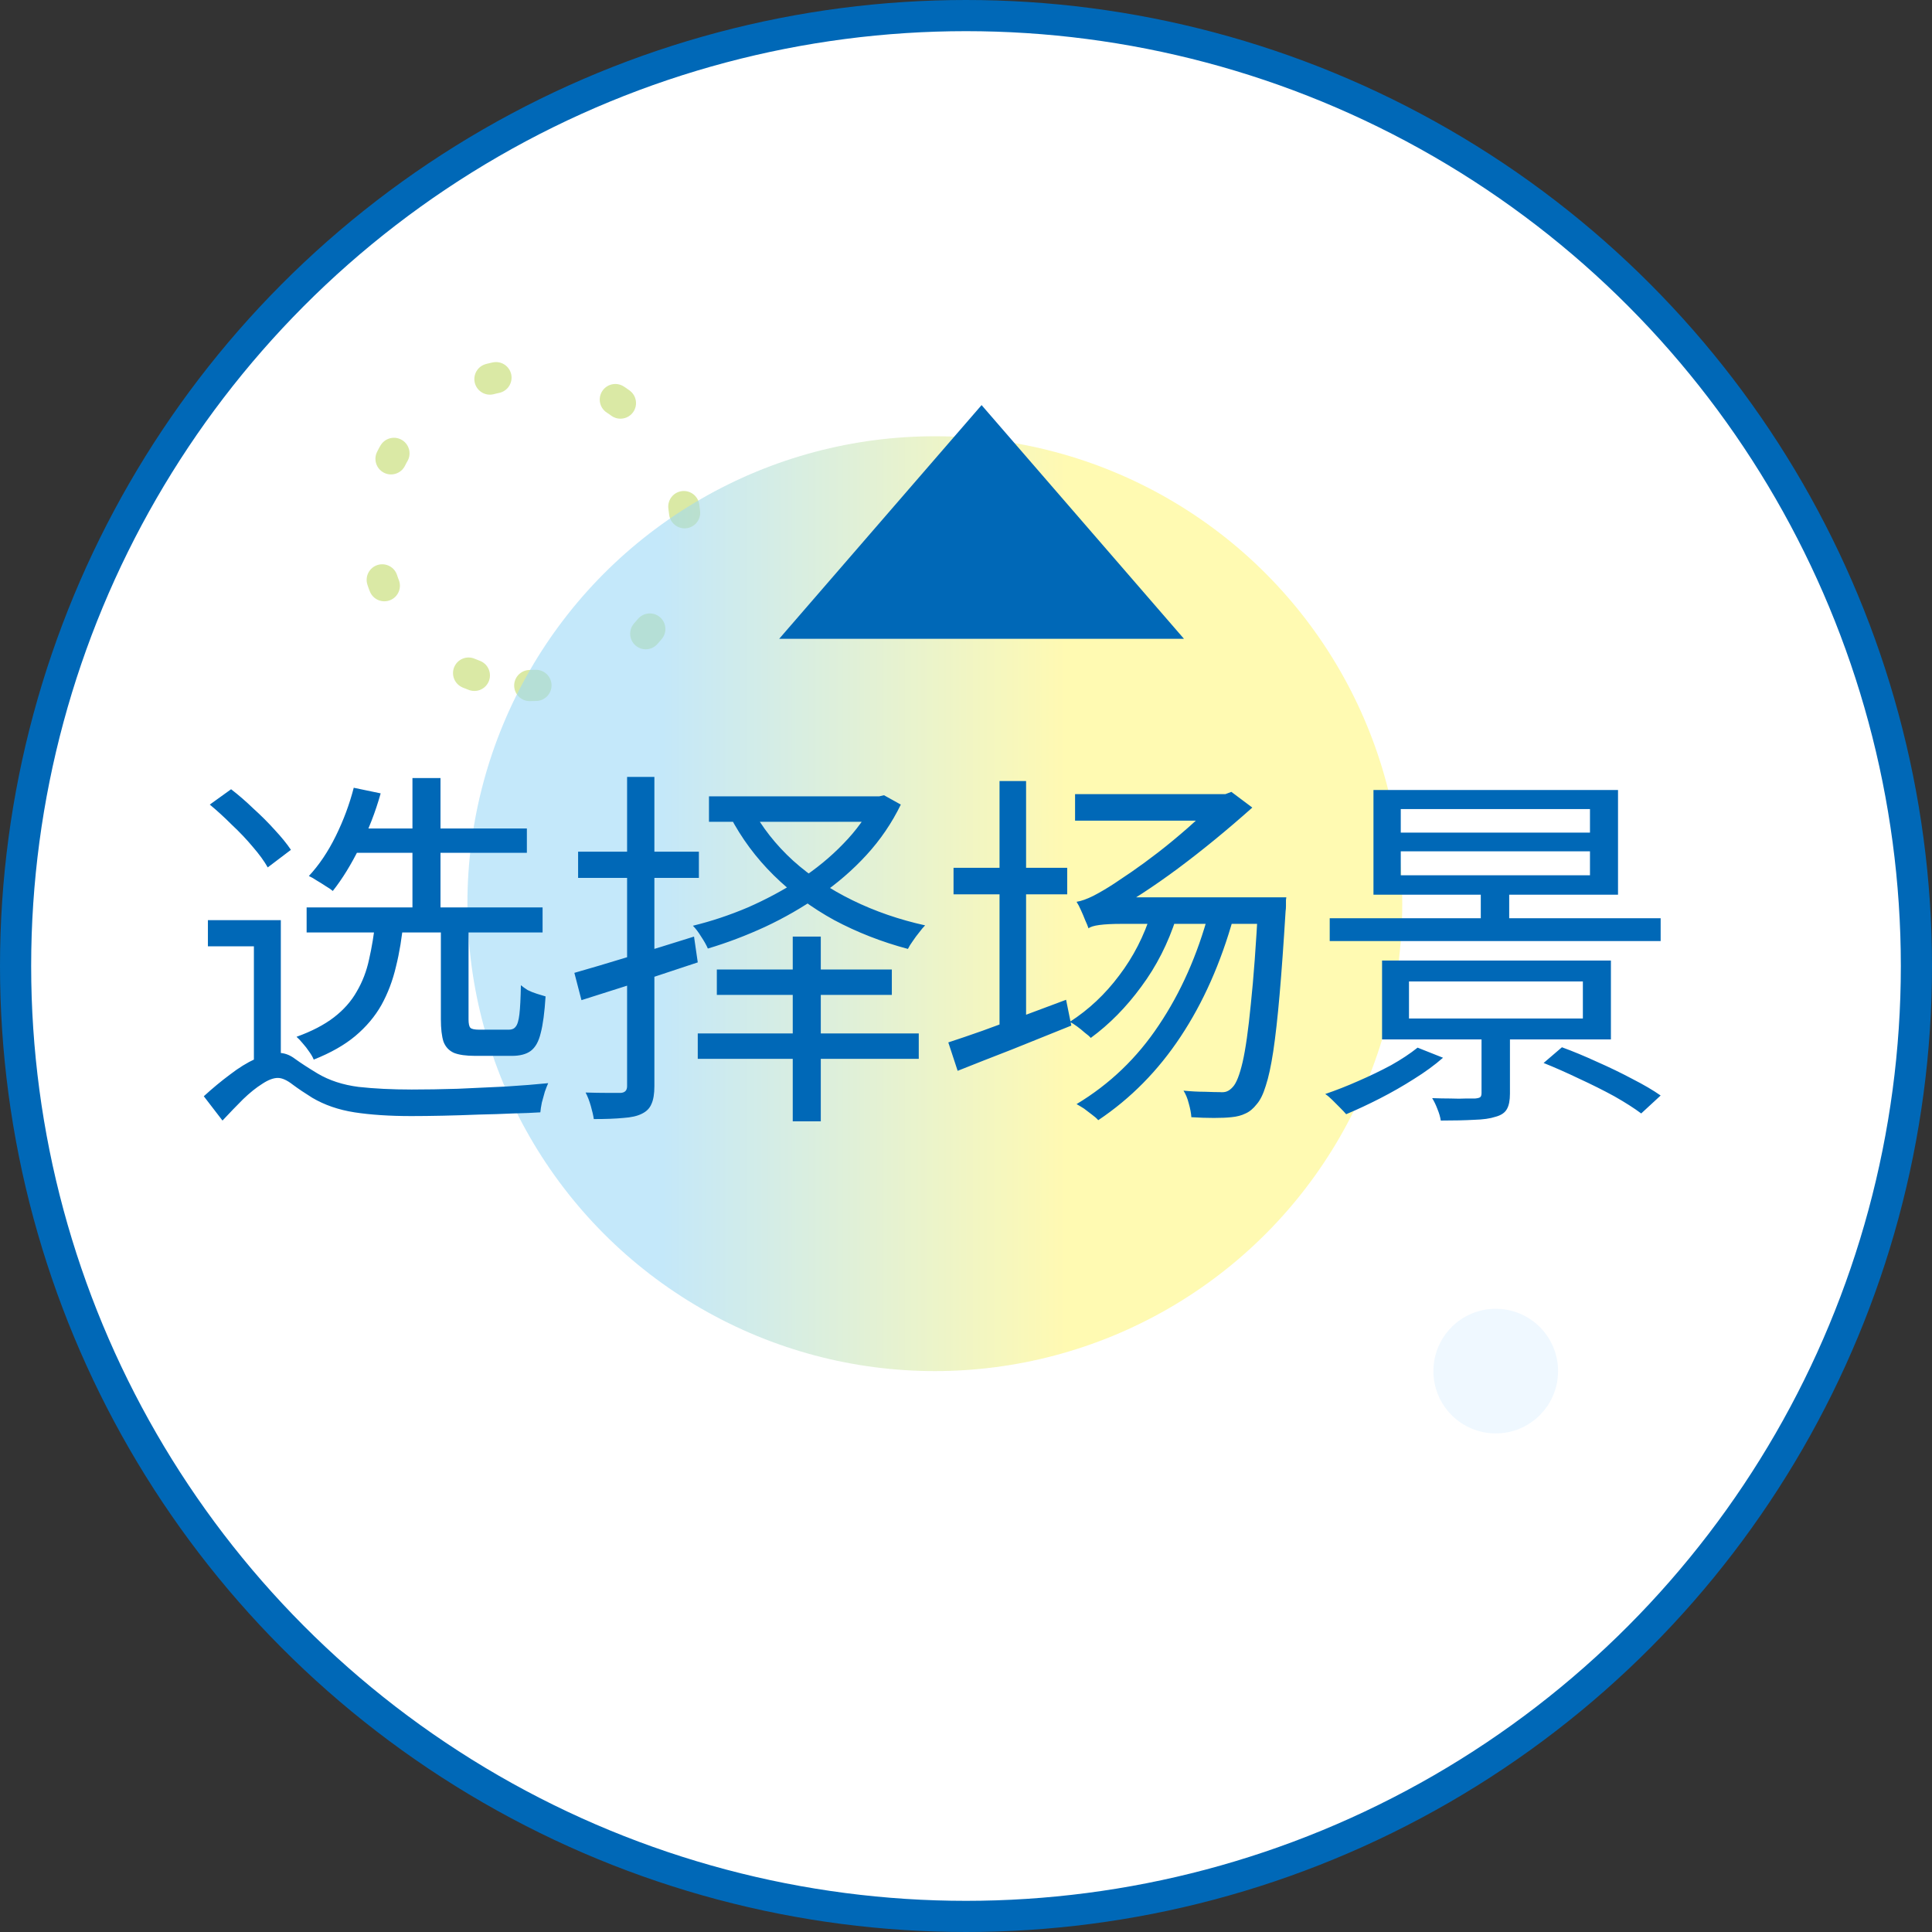
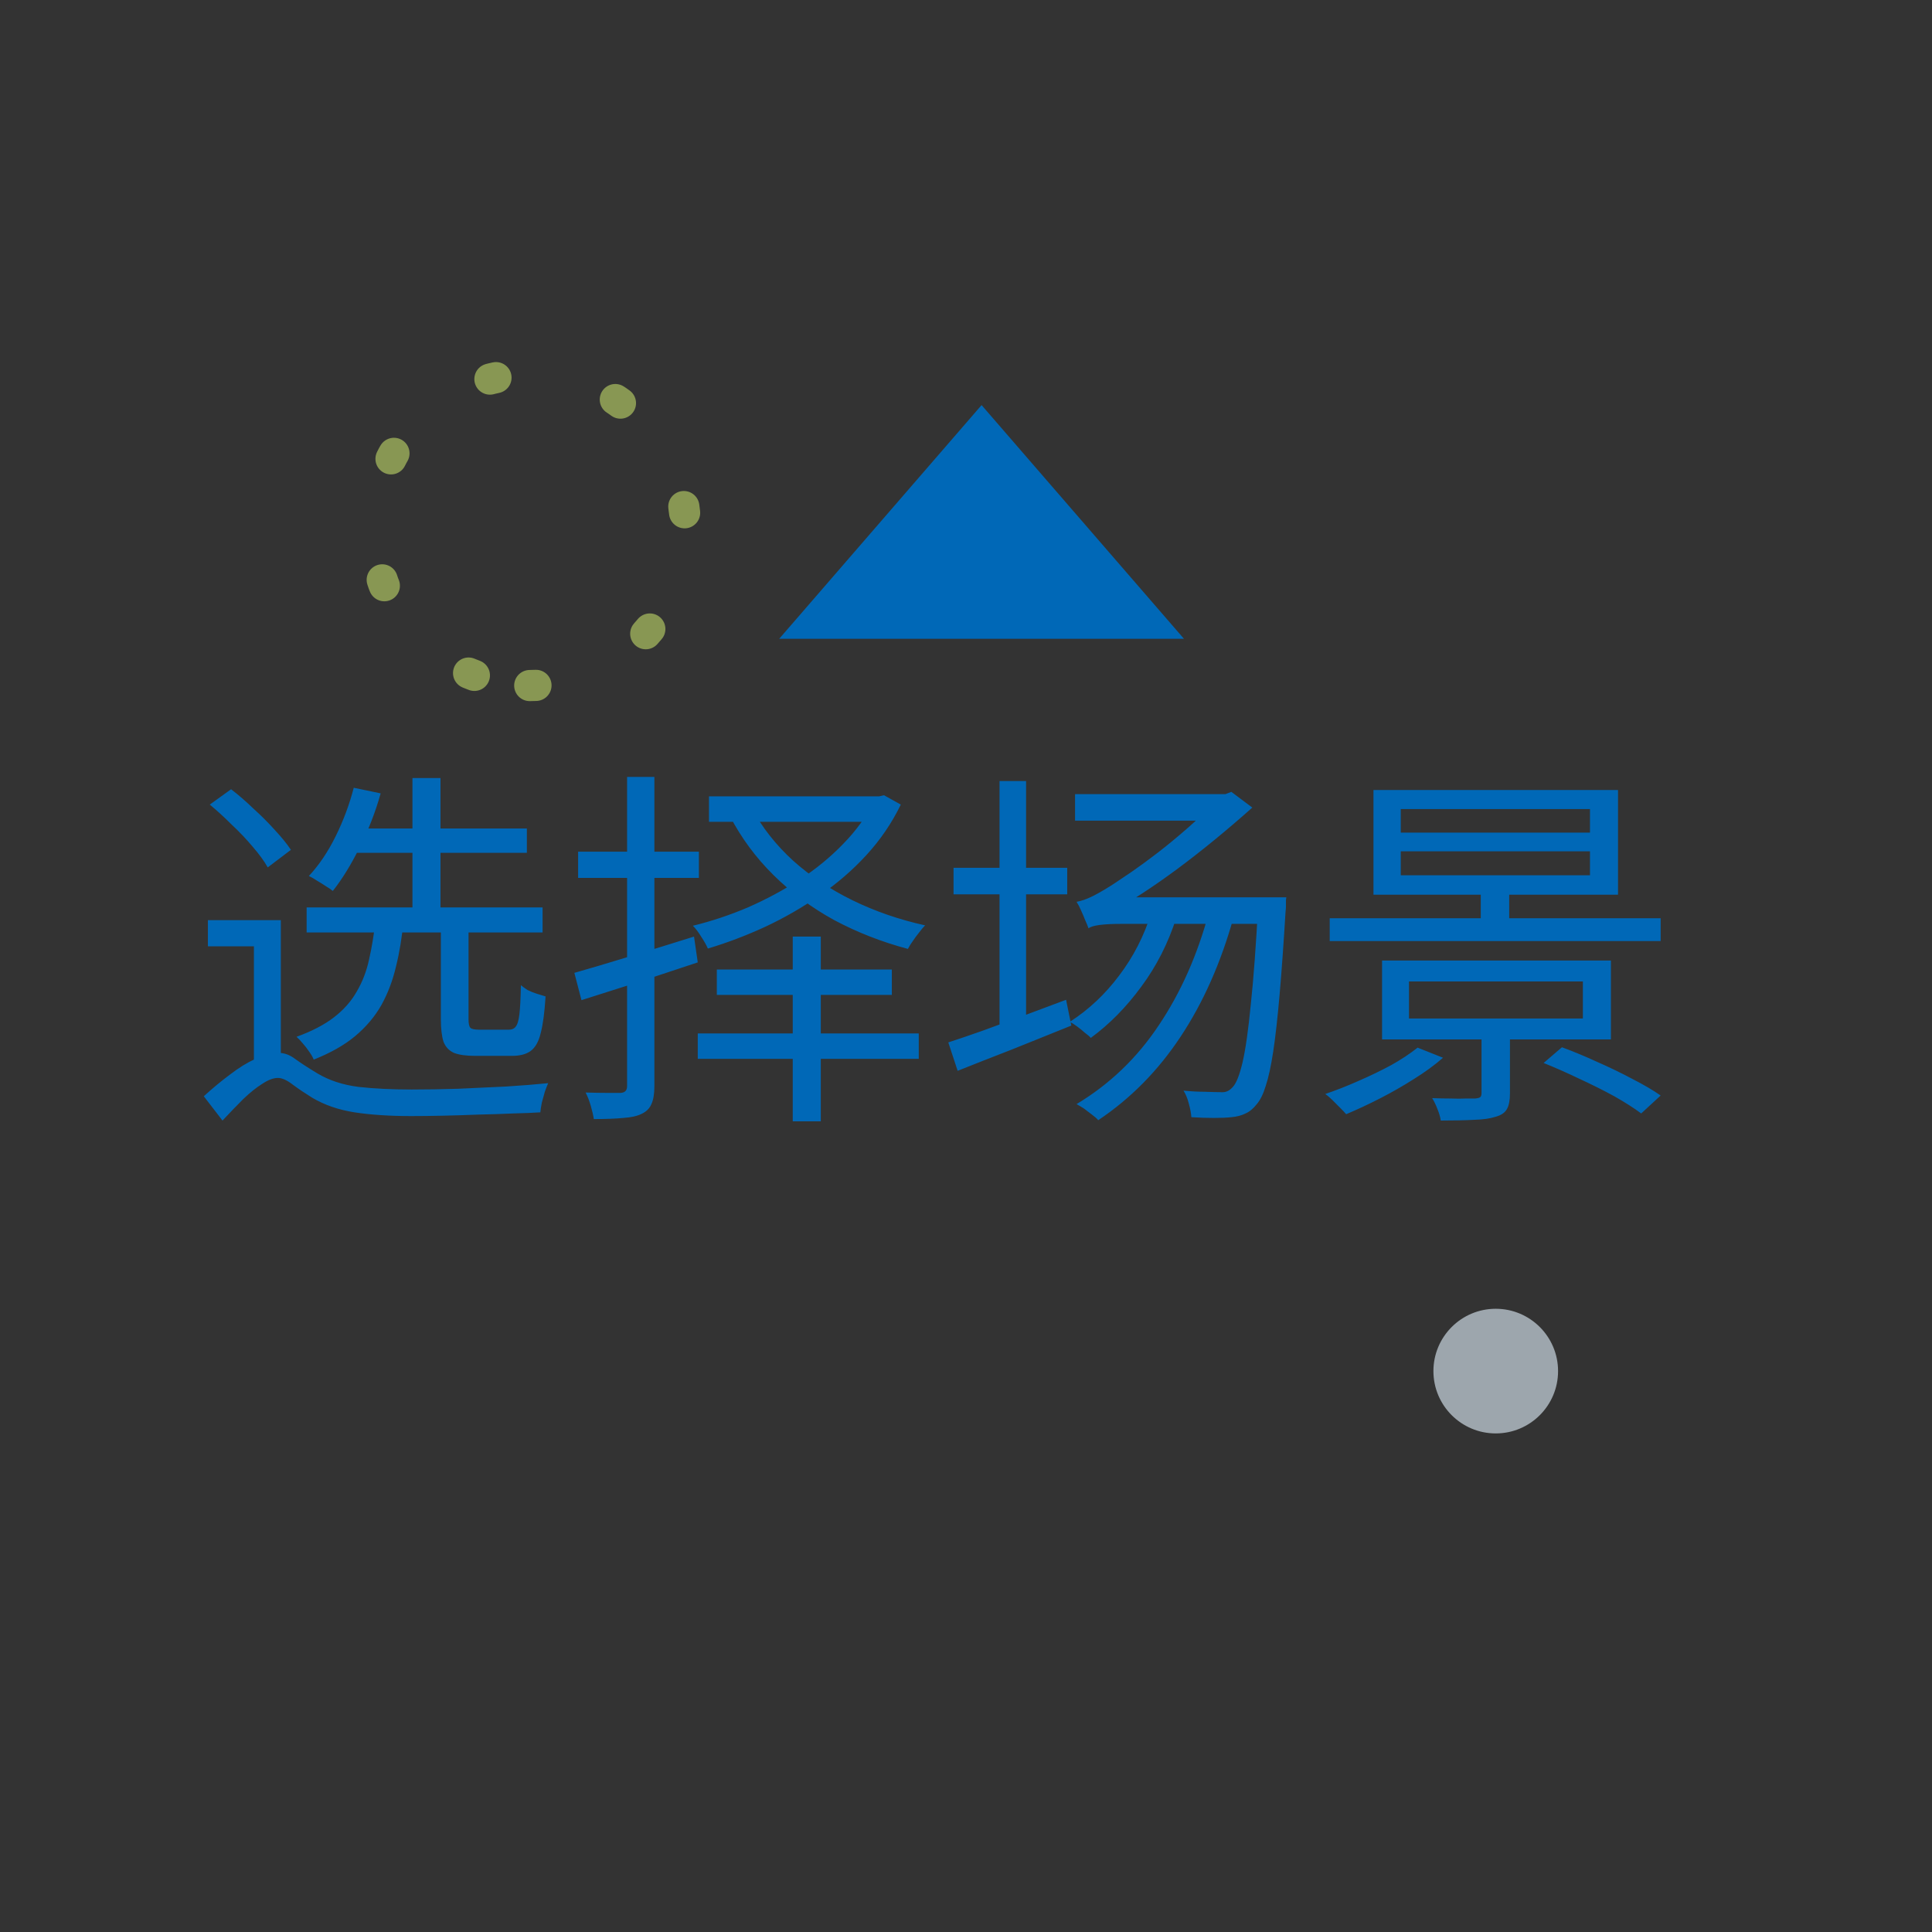
<svg xmlns="http://www.w3.org/2000/svg" width="62" height="62" viewBox="0 0 62 62" fill="none">
  <rect x="0" y="0" width="62" height="62" fill="#333333" stroke="none" />
-   <circle cx="31" cy="31" r="30.5" fill="white" stroke="#0068B7" />
-   <path opacity="0.6" d="M17 22C19.761 22 22 19.761 22 17C22 14.239 19.761 12 17 12C14.239 12 12 14.239 12 17C12 19.761 14.239 22 17 22Z" stroke="#C2DA69" stroke-linecap="round" stroke-linejoin="round" stroke-dasharray="0.2 4" />
+   <path opacity="0.6" d="M17 22C19.761 22 22 19.761 22 17C22 14.239 19.761 12 17 12C14.239 12 12 14.239 12 17C12 19.761 14.239 22 17 22" stroke="#C2DA69" stroke-linecap="round" stroke-linejoin="round" stroke-dasharray="0.2 4" />
  <circle opacity="0.6" cx="48" cy="44" r="2" fill="#E4F4FF" />
-   <circle opacity="0.6" cx="30" cy="29" r="15" fill="url(#paint0_linear_3804_184741)" />
  <path d="M9.84 29.12H17.412V29.924H9.84V29.12ZM11.232 26.588H16.908V27.368H11.232V26.588ZM13.236 24.968H14.136V29.48H13.236V24.968ZM11.352 25.28L12.216 25.46C12.048 26.06 11.824 26.636 11.544 27.188C11.272 27.74 10.984 28.208 10.68 28.592C10.624 28.544 10.548 28.492 10.452 28.436C10.356 28.372 10.26 28.312 10.164 28.256C10.068 28.192 9.984 28.144 9.912 28.112C10.24 27.76 10.528 27.332 10.776 26.828C11.024 26.324 11.216 25.808 11.352 25.28ZM14.148 29.528H15.036V32.708C15.036 32.852 15.056 32.944 15.096 32.984C15.136 33.024 15.232 33.044 15.384 33.044C15.408 33.044 15.464 33.044 15.552 33.044C15.64 33.044 15.736 33.044 15.84 33.044C15.944 33.044 16.04 33.044 16.128 33.044C16.224 33.044 16.292 33.044 16.332 33.044C16.428 33.044 16.5 33.012 16.548 32.948C16.604 32.884 16.644 32.752 16.668 32.552C16.692 32.352 16.708 32.04 16.716 31.616C16.772 31.664 16.844 31.716 16.932 31.772C17.028 31.82 17.128 31.86 17.232 31.892C17.336 31.924 17.428 31.952 17.508 31.976C17.476 32.488 17.424 32.88 17.352 33.152C17.288 33.424 17.18 33.616 17.028 33.728C16.884 33.832 16.684 33.884 16.428 33.884C16.388 33.884 16.312 33.884 16.2 33.884C16.088 33.884 15.968 33.884 15.84 33.884C15.712 33.884 15.592 33.884 15.48 33.884C15.376 33.884 15.3 33.884 15.252 33.884C14.956 33.884 14.728 33.852 14.568 33.788C14.408 33.716 14.296 33.596 14.232 33.428C14.176 33.252 14.148 33.012 14.148 32.708V29.528ZM12.048 29.552H12.948C12.9 30.08 12.82 30.568 12.708 31.016C12.604 31.464 12.448 31.876 12.24 32.252C12.032 32.62 11.752 32.952 11.4 33.248C11.056 33.536 10.612 33.788 10.068 34.004C10.036 33.924 9.988 33.84 9.924 33.752C9.86 33.656 9.792 33.568 9.72 33.488C9.648 33.4 9.58 33.328 9.516 33.272C10.004 33.096 10.404 32.888 10.716 32.648C11.028 32.408 11.272 32.132 11.448 31.82C11.632 31.508 11.764 31.164 11.844 30.788C11.932 30.404 12 29.992 12.048 29.552ZM6.732 25.82L7.416 25.328C7.656 25.512 7.896 25.72 8.136 25.952C8.384 26.176 8.612 26.404 8.82 26.636C9.036 26.868 9.208 27.08 9.336 27.272L8.592 27.836C8.48 27.636 8.32 27.416 8.112 27.176C7.912 26.936 7.688 26.7 7.44 26.468C7.2 26.228 6.964 26.012 6.732 25.82ZM9.012 29.528V34.148H8.148V30.368H6.672V29.528H9.012ZM8.94 33.788C9.124 33.788 9.3 33.852 9.468 33.98C9.644 34.108 9.884 34.264 10.188 34.448C10.564 34.672 11.004 34.816 11.508 34.88C12.012 34.936 12.58 34.964 13.212 34.964C13.668 34.964 14.16 34.956 14.688 34.94C15.216 34.916 15.732 34.892 16.236 34.868C16.748 34.836 17.2 34.8 17.592 34.76C17.56 34.832 17.524 34.924 17.484 35.036C17.452 35.156 17.42 35.272 17.388 35.384C17.364 35.504 17.348 35.608 17.34 35.696C17.1 35.712 16.808 35.724 16.464 35.732C16.12 35.748 15.752 35.76 15.36 35.768C14.968 35.784 14.584 35.796 14.208 35.804C13.832 35.812 13.496 35.816 13.2 35.816C12.504 35.816 11.896 35.776 11.376 35.696C10.864 35.616 10.412 35.46 10.02 35.228C9.788 35.084 9.58 34.944 9.396 34.808C9.212 34.664 9.052 34.592 8.916 34.592C8.772 34.592 8.604 34.656 8.412 34.784C8.22 34.904 8.016 35.068 7.8 35.276C7.592 35.484 7.372 35.712 7.14 35.96L6.54 35.18C6.82 34.924 7.1 34.692 7.38 34.484C7.66 34.268 7.932 34.1 8.196 33.98C8.468 33.852 8.716 33.788 8.94 33.788ZM18.432 31.22C18.912 31.084 19.492 30.912 20.172 30.704C20.86 30.496 21.56 30.28 22.272 30.056L22.392 30.884C21.744 31.1 21.092 31.316 20.436 31.532C19.78 31.74 19.188 31.928 18.66 32.096L18.432 31.22ZM18.552 27.332H22.428V28.172H18.552V27.332ZM20.124 24.932H21V34.856C21 35.104 20.968 35.296 20.904 35.432C20.848 35.568 20.744 35.672 20.592 35.744C20.448 35.816 20.252 35.86 20.004 35.876C19.756 35.9 19.44 35.912 19.056 35.912C19.04 35.8 19.008 35.66 18.96 35.492C18.912 35.324 18.856 35.18 18.792 35.06C19.048 35.068 19.28 35.072 19.488 35.072C19.704 35.072 19.848 35.072 19.92 35.072C20.056 35.064 20.124 34.992 20.124 34.856V24.932ZM22.752 25.556H28.236V26.372H22.752V25.556ZM28.056 25.556H28.212L28.368 25.52L28.908 25.82C28.62 26.412 28.252 26.952 27.804 27.44C27.364 27.92 26.864 28.352 26.304 28.736C25.752 29.12 25.168 29.456 24.552 29.744C23.944 30.024 23.332 30.256 22.716 30.44C22.668 30.328 22.596 30.2 22.5 30.056C22.412 29.912 22.324 29.796 22.236 29.708C22.828 29.564 23.416 29.368 24 29.12C24.584 28.864 25.136 28.568 25.656 28.232C26.184 27.888 26.652 27.504 27.06 27.08C27.476 26.656 27.808 26.196 28.056 25.7V25.556ZM24.12 25.928C24.456 26.552 24.9 27.116 25.452 27.62C26.004 28.116 26.64 28.54 27.36 28.892C28.08 29.244 28.856 29.512 29.688 29.696C29.632 29.752 29.568 29.828 29.496 29.924C29.424 30.012 29.356 30.104 29.292 30.2C29.228 30.288 29.176 30.372 29.136 30.452C28.296 30.228 27.508 29.92 26.772 29.528C26.044 29.128 25.396 28.648 24.828 28.088C24.26 27.528 23.792 26.896 23.424 26.192L24.12 25.928ZM23.004 31.112H28.62V31.928H23.004V31.112ZM22.392 33.164H29.484V33.98H22.392V33.164ZM25.44 30.056H26.34V35.984H25.44V30.056ZM30.6 27.848H34.248V28.7H30.6V27.848ZM32.076 25.064H32.928V33.104H32.076V25.064ZM30.432 33.452C30.752 33.348 31.116 33.224 31.524 33.08C31.932 32.928 32.368 32.768 32.832 32.6C33.296 32.424 33.756 32.252 34.212 32.084L34.38 32.912C33.748 33.168 33.112 33.424 32.472 33.68C31.832 33.928 31.252 34.156 30.732 34.364L30.432 33.452ZM34.5 25.484H39.528V26.336H34.5V25.484ZM40.38 28.796H41.28C41.28 28.796 41.276 28.824 41.268 28.88C41.268 28.936 41.268 29 41.268 29.072C41.268 29.136 41.264 29.192 41.256 29.24C41.192 30.288 41.128 31.18 41.064 31.916C41 32.652 40.932 33.26 40.86 33.74C40.788 34.212 40.708 34.58 40.62 34.844C40.54 35.108 40.444 35.304 40.332 35.432C40.22 35.576 40.1 35.676 39.972 35.732C39.844 35.796 39.692 35.836 39.516 35.852C39.372 35.868 39.184 35.876 38.952 35.876C38.728 35.876 38.488 35.868 38.232 35.852C38.224 35.724 38.196 35.576 38.148 35.408C38.108 35.248 38.052 35.112 37.98 35C38.228 35.024 38.456 35.036 38.664 35.036C38.88 35.044 39.04 35.048 39.144 35.048C39.24 35.056 39.316 35.048 39.372 35.024C39.436 35 39.5 34.952 39.564 34.88C39.676 34.76 39.78 34.496 39.876 34.088C39.972 33.672 40.06 33.052 40.14 32.228C40.228 31.404 40.308 30.32 40.38 28.976V28.796ZM34.932 29.792C34.908 29.72 34.872 29.632 34.824 29.528C34.784 29.424 34.74 29.32 34.692 29.216C34.644 29.104 34.596 29.012 34.548 28.94C34.7 28.916 34.88 28.852 35.088 28.748C35.304 28.636 35.528 28.504 35.76 28.352C35.88 28.272 36.064 28.148 36.312 27.98C36.568 27.804 36.852 27.596 37.164 27.356C37.484 27.108 37.808 26.84 38.136 26.552C38.472 26.256 38.784 25.956 39.072 25.652V25.58L39.516 25.412L40.188 25.916C39.38 26.636 38.584 27.288 37.8 27.872C37.024 28.448 36.276 28.936 35.556 29.336V29.36C35.556 29.36 35.524 29.376 35.46 29.408C35.396 29.432 35.324 29.468 35.244 29.516C35.164 29.556 35.092 29.6 35.028 29.648C34.964 29.696 34.932 29.744 34.932 29.792ZM34.932 29.792V29.036L35.436 28.796H40.704L40.692 29.648H35.976C35.696 29.648 35.464 29.66 35.28 29.684C35.104 29.708 34.988 29.744 34.932 29.792ZM38.796 29.276L39.588 29.432C39.18 30.896 38.612 32.176 37.884 33.272C37.164 34.36 36.284 35.252 35.244 35.948C35.196 35.892 35.128 35.832 35.04 35.768C34.96 35.704 34.876 35.64 34.788 35.576C34.7 35.52 34.62 35.472 34.548 35.432C35.612 34.792 36.492 33.948 37.188 32.9C37.892 31.852 38.428 30.644 38.796 29.276ZM36.948 29.288L37.752 29.444C37.488 30.268 37.112 31.008 36.624 31.664C36.144 32.32 35.604 32.868 35.004 33.308C34.964 33.26 34.9 33.204 34.812 33.14C34.732 33.068 34.648 33 34.56 32.936C34.472 32.872 34.396 32.824 34.332 32.792C34.94 32.4 35.468 31.904 35.916 31.304C36.372 30.704 36.716 30.032 36.948 29.288ZM44.952 27.32V28.088H51.024V27.32H44.952ZM44.952 25.964V26.72H51.024V25.964H44.952ZM44.076 25.352H51.924V28.712H44.076V25.352ZM42.672 29.468H53.292V30.2H42.672V29.468ZM45.216 31.496V32.684H50.796V31.496H45.216ZM44.352 30.824H51.696V33.356H44.352V30.824ZM47.52 28.58H48.432V29.852H47.52V28.58ZM47.544 32.948H48.456V35.096C48.456 35.312 48.424 35.476 48.36 35.588C48.296 35.708 48.172 35.792 47.988 35.84C47.82 35.896 47.592 35.928 47.304 35.936C47.016 35.952 46.66 35.96 46.236 35.96C46.22 35.848 46.184 35.724 46.128 35.588C46.08 35.46 46.024 35.344 45.96 35.24C46.168 35.248 46.364 35.252 46.548 35.252C46.74 35.26 46.908 35.26 47.052 35.252C47.196 35.252 47.292 35.252 47.34 35.252C47.428 35.244 47.484 35.228 47.508 35.204C47.532 35.18 47.544 35.136 47.544 35.072V32.948ZM49.536 34.112L50.124 33.608C50.476 33.736 50.852 33.892 51.252 34.076C51.652 34.252 52.032 34.436 52.392 34.628C52.752 34.812 53.052 34.988 53.292 35.156L52.668 35.732C52.444 35.564 52.156 35.38 51.804 35.18C51.452 34.988 51.076 34.8 50.676 34.616C50.276 34.424 49.896 34.256 49.536 34.112ZM45.492 33.62L46.308 33.944C46.044 34.176 45.732 34.404 45.372 34.628C45.02 34.852 44.656 35.06 44.28 35.252C43.904 35.444 43.544 35.612 43.2 35.756C43.152 35.7 43.084 35.628 42.996 35.54C42.916 35.46 42.836 35.38 42.756 35.3C42.676 35.22 42.6 35.156 42.528 35.108C42.88 34.988 43.236 34.848 43.596 34.688C43.964 34.528 44.312 34.36 44.64 34.184C44.968 34 45.252 33.812 45.492 33.62Z" fill="#0068B7" />
  <path d="M31.5 13L37.995 20.5H25.005L31.5 13Z" fill="#0068B7" />
  <defs>
    <linearGradient id="paint0_linear_3804_184741" x1="13.495" y1="25.482" x2="34.189" y2="25.482" gradientUnits="userSpaceOnUse">
      <stop stop-color="#9CD8F6" />
      <stop offset="0.37" stop-color="#9CD8F6" />
      <stop offset="1" stop-color="#FFF67F" />
    </linearGradient>
  </defs>
</svg>